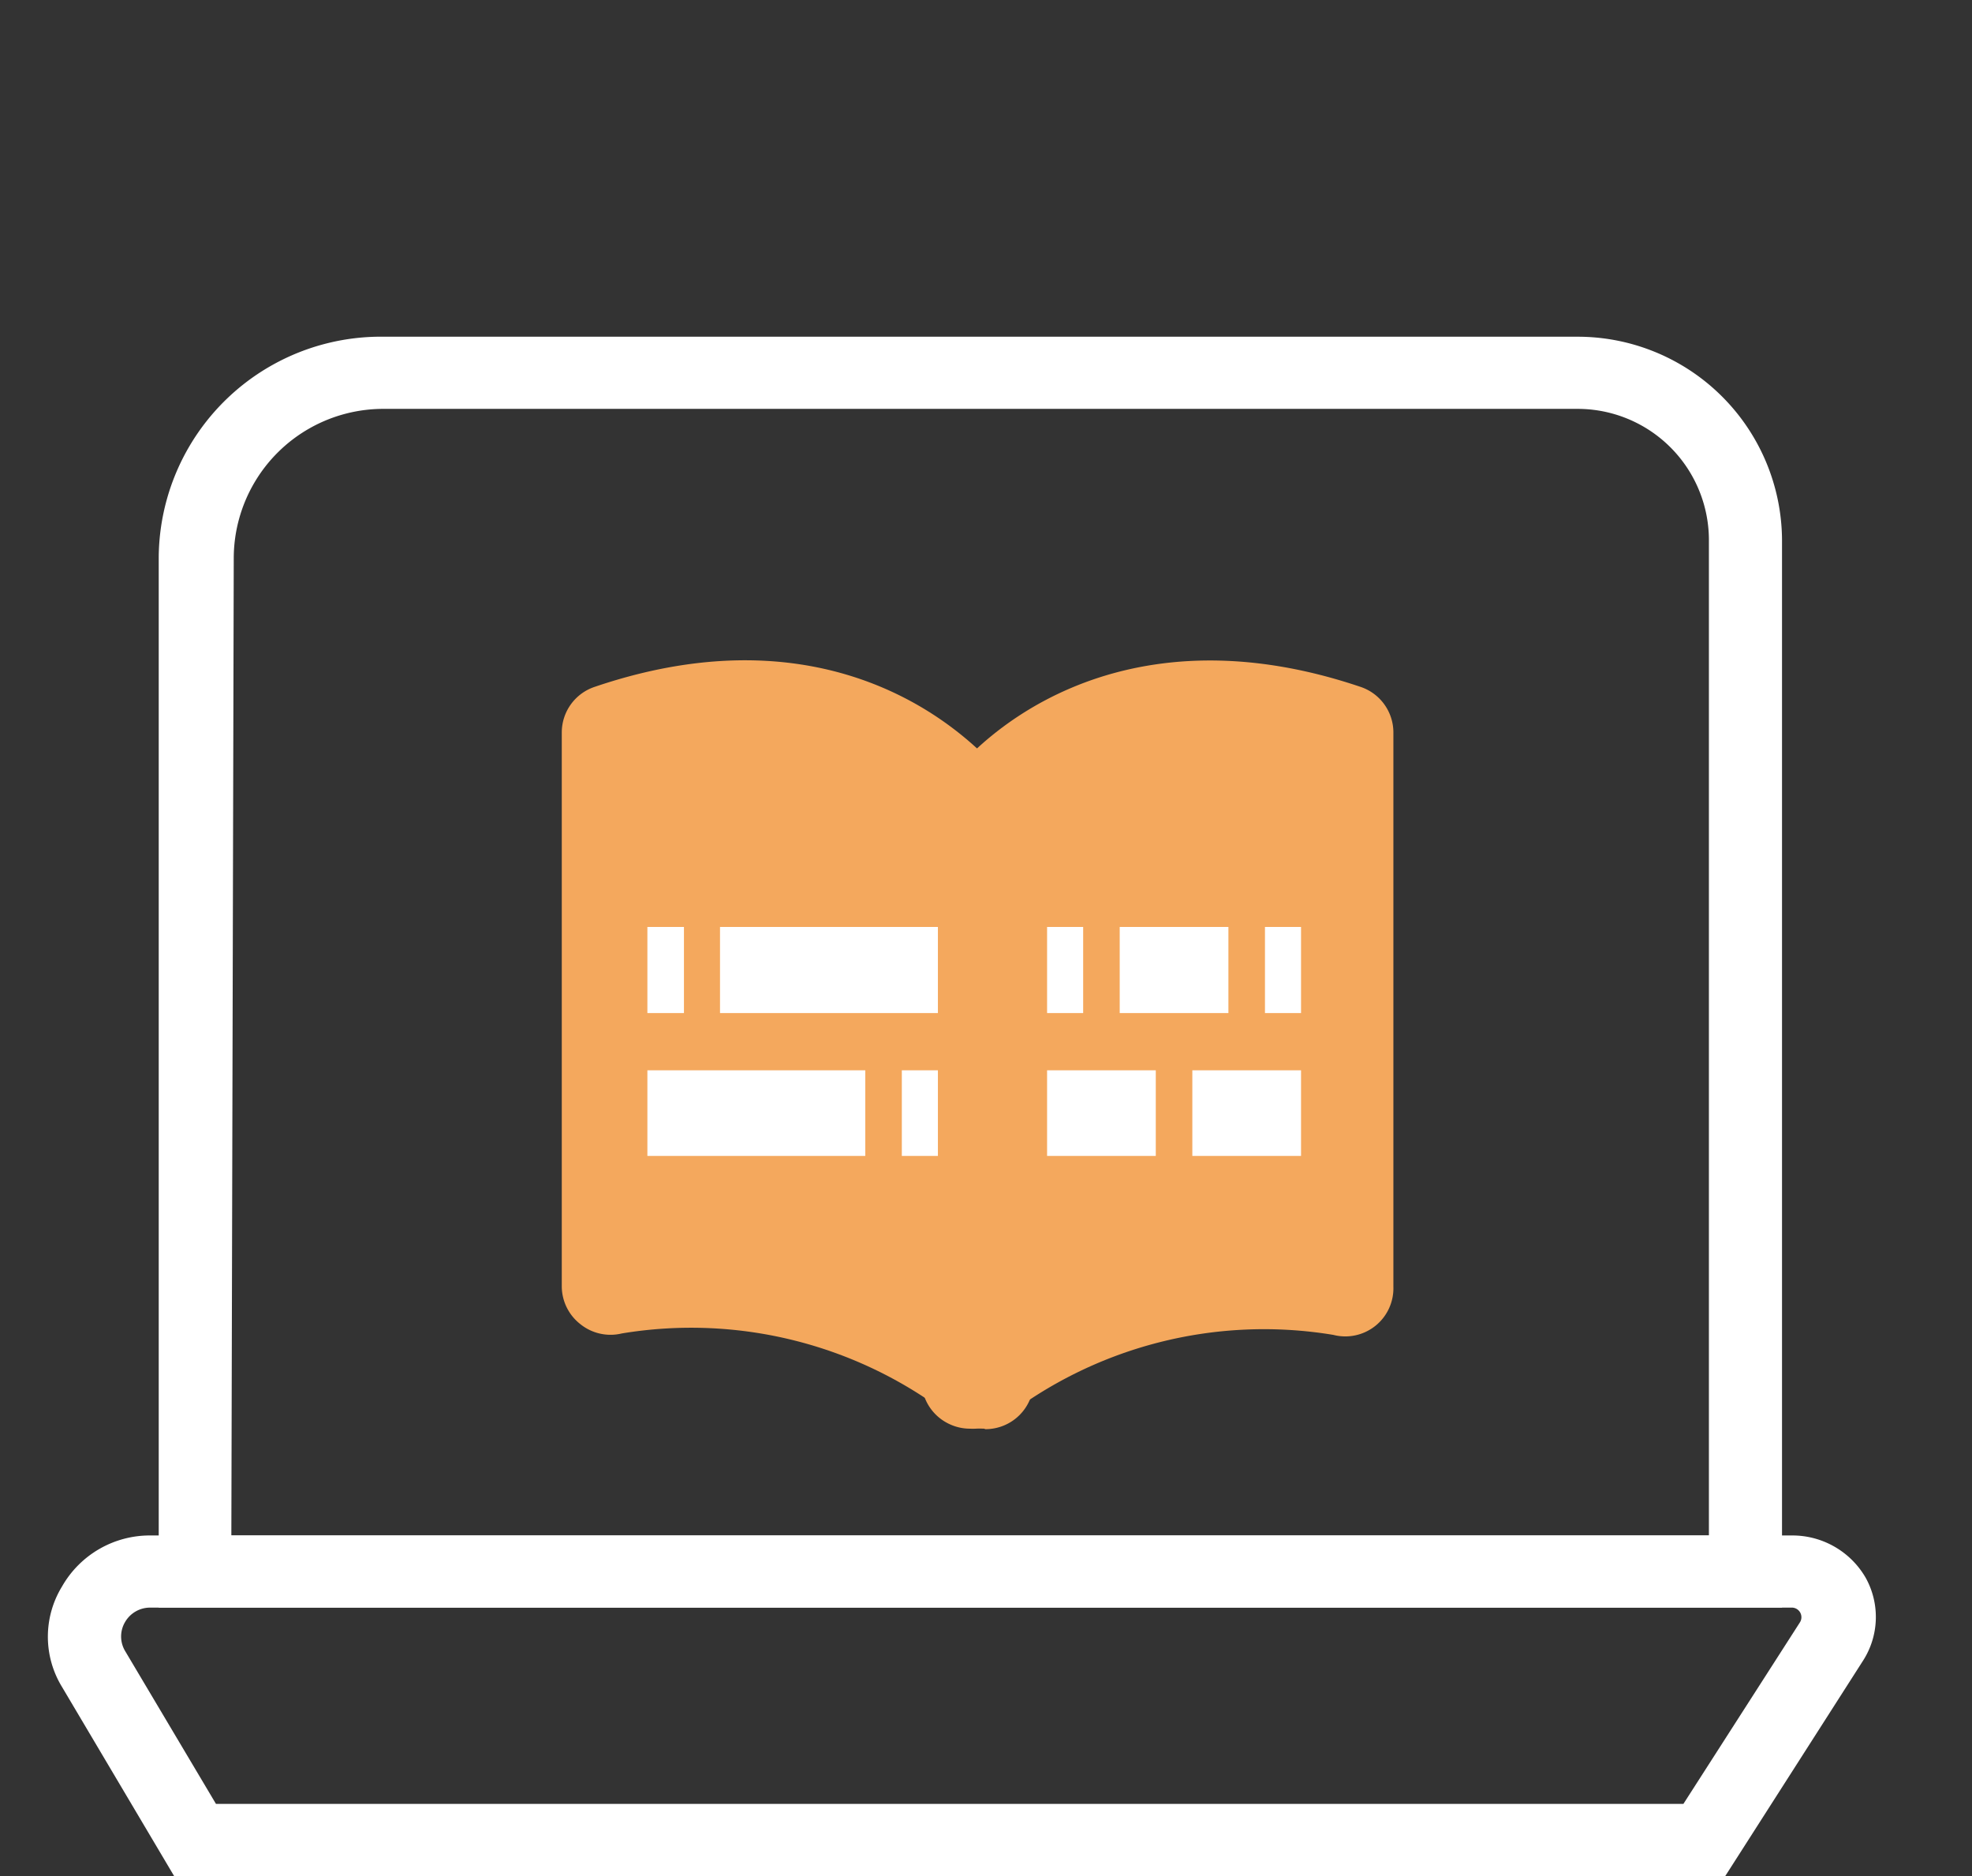
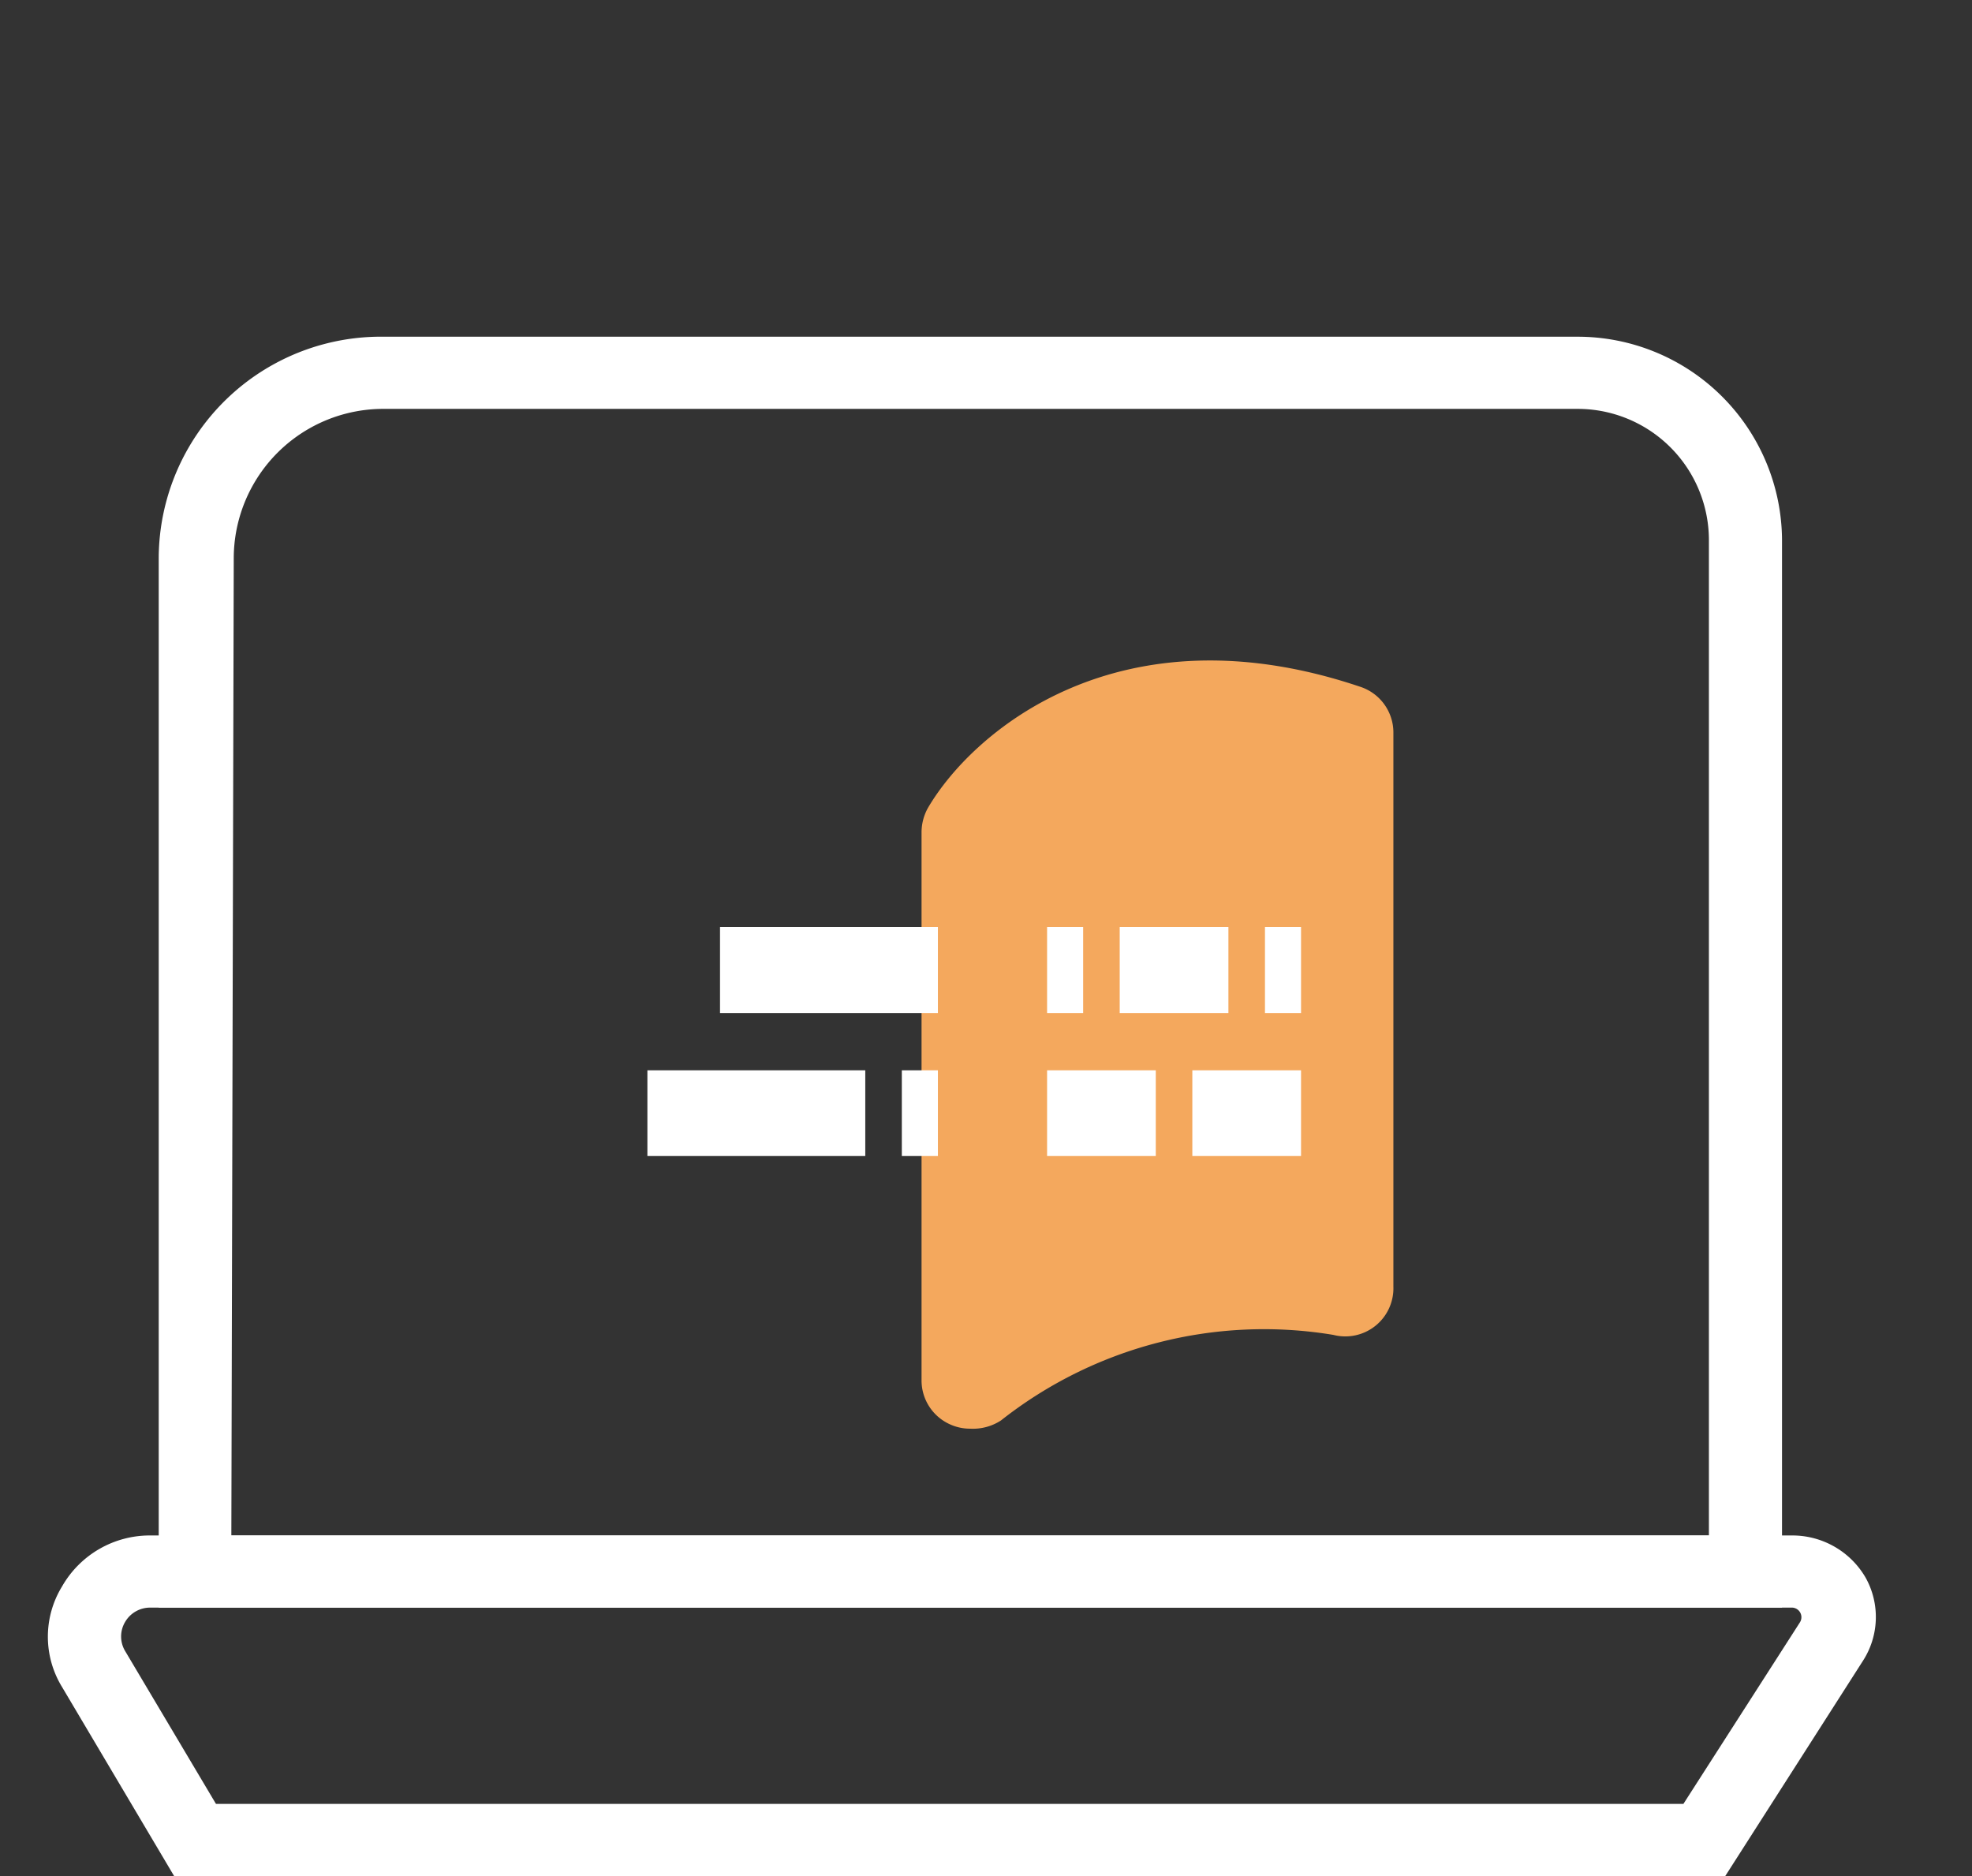
<svg xmlns="http://www.w3.org/2000/svg" id="Layer_1" data-name="Layer 1" viewBox="0 0 41 39">
  <rect x="0" y="0" width="41" height="39" fill="#333333" stroke="none" />
  <defs>
    <style>.cls-1,.cls-4{fill:#fff;}.cls-2,.cls-3{fill:#f4a85d;}.cls-2,.cls-4{fill-rule:evenodd;}</style>
  </defs>
  <title>Artboard 5</title>
  <g id="Group-9">
    <g id="Stroke-1">
      <path class="cls-1" d="M37.05,33.42H3.3V11.58A4.62,4.62,0,0,1,8,7H32.78a4.25,4.25,0,0,1,4.27,4.21ZM4.81,31.92H35.53V11.21A2.73,2.73,0,0,0,32.78,8.5H8a3.11,3.11,0,0,0-3.14,3.08Z" />
    </g>
    <g id="Stroke-3">
      <path class="cls-1" d="M35.87,39H3.62L1.29,35.07a2,2,0,0,1,0-2.09,2.1,2.1,0,0,1,1.84-1.06H37.27a1.76,1.76,0,0,1,1.52.88,1.68,1.68,0,0,1-.06,1.73ZM4.49,37.5H35l2.42-3.77a.2.2,0,0,0-.18-.31H3.13a.6.6,0,0,0-.53.3.59.59,0,0,0,0,.6Z" />
    </g>
    <g id="Stroke-5">
-       <path class="cls-2" d="M20.46,28.71V17.29s-2.29-3.94-7.77-2.07V26.75A9.9,9.9,0,0,1,20.46,28.71Z" />
-       <path class="cls-3" d="M20.46,29.7a1.09,1.09,0,0,1-.62-.2,8.83,8.83,0,0,0-6.91-1.78,1,1,0,0,1-.86-.19,1,1,0,0,1-.39-.78V15.22a1,1,0,0,1,.68-.94c5-1.7,8,.91,9,2.52a1,1,0,0,1,.13.49V28.71a1,1,0,0,1-1,1ZM14.3,25.61a11.07,11.07,0,0,1,5.15,1.27V17.59C19,17,17.21,15.05,13.7,16v9.66Z" />
-     </g>
+       </g>
    <g id="Stroke-7">
      <path class="cls-2" d="M20.17,28.71V17.29s2.29-3.94,7.77-2.07V26.75A9.9,9.9,0,0,0,20.17,28.71Z" />
      <path class="cls-3" d="M20.17,29.7a1,1,0,0,1-.44-.1,1,1,0,0,1-.57-.89V17.29a1.05,1.05,0,0,1,.13-.49c.94-1.61,4-4.21,9-2.52a1,1,0,0,1,.68.94V26.75a1,1,0,0,1-1.25,1,8.83,8.83,0,0,0-6.91,1.78A1.07,1.07,0,0,1,20.17,29.7Zm1-12.1v9.28a11.15,11.15,0,0,1,5.75-1.26V16C23.43,15.06,21.67,17,21.18,17.6Z" />
    </g>
    <g id="Fill-5">
-       <polygon class="cls-4" points="13.46 21.06 14.22 21.06 14.22 19.27 13.46 19.27 13.46 21.06" />
-     </g>
+       </g>
    <g id="Fill-5-Copy">
      <polygon class="cls-4" points="21.77 21.06 22.52 21.06 22.52 19.27 21.77 19.27 21.77 21.06" />
    </g>
    <g id="Fill-5-Copy-2">
      <polygon class="cls-4" points="13.46 24.03 17.99 24.03 17.99 22.25 13.46 22.25 13.46 24.03" />
    </g>
    <g id="Fill-5-Copy-3">
      <polygon class="cls-4" points="18.75 24.03 19.5 24.03 19.5 22.25 18.75 22.25 18.75 24.03" />
    </g>
    <g id="Fill-7">
      <polygon class="cls-4" points="14.97 21.06 19.5 21.06 19.5 19.27 14.97 19.27 14.97 21.06" />
    </g>
    <g id="Fill-7-Copy">
      <polygon class="cls-4" points="23.28 21.06 25.54 21.06 25.54 19.27 23.28 19.27 23.28 21.06" />
    </g>
    <g id="Fill-7-Copy-2">
      <polygon class="cls-4" points="21.77 24.03 24.03 24.03 24.03 22.25 21.77 22.25 21.77 24.03" />
    </g>
    <g id="Fill-8-Copy">
      <polygon class="cls-4" points="26.3 21.06 27.05 21.06 27.05 19.27 26.3 19.27 26.3 21.06" />
    </g>
    <g id="Fill-8-Copy-2">
      <polygon class="cls-4" points="24.79 24.03 27.05 24.03 27.05 22.25 24.79 22.25 24.79 24.03" />
    </g>
  </g>
</svg>